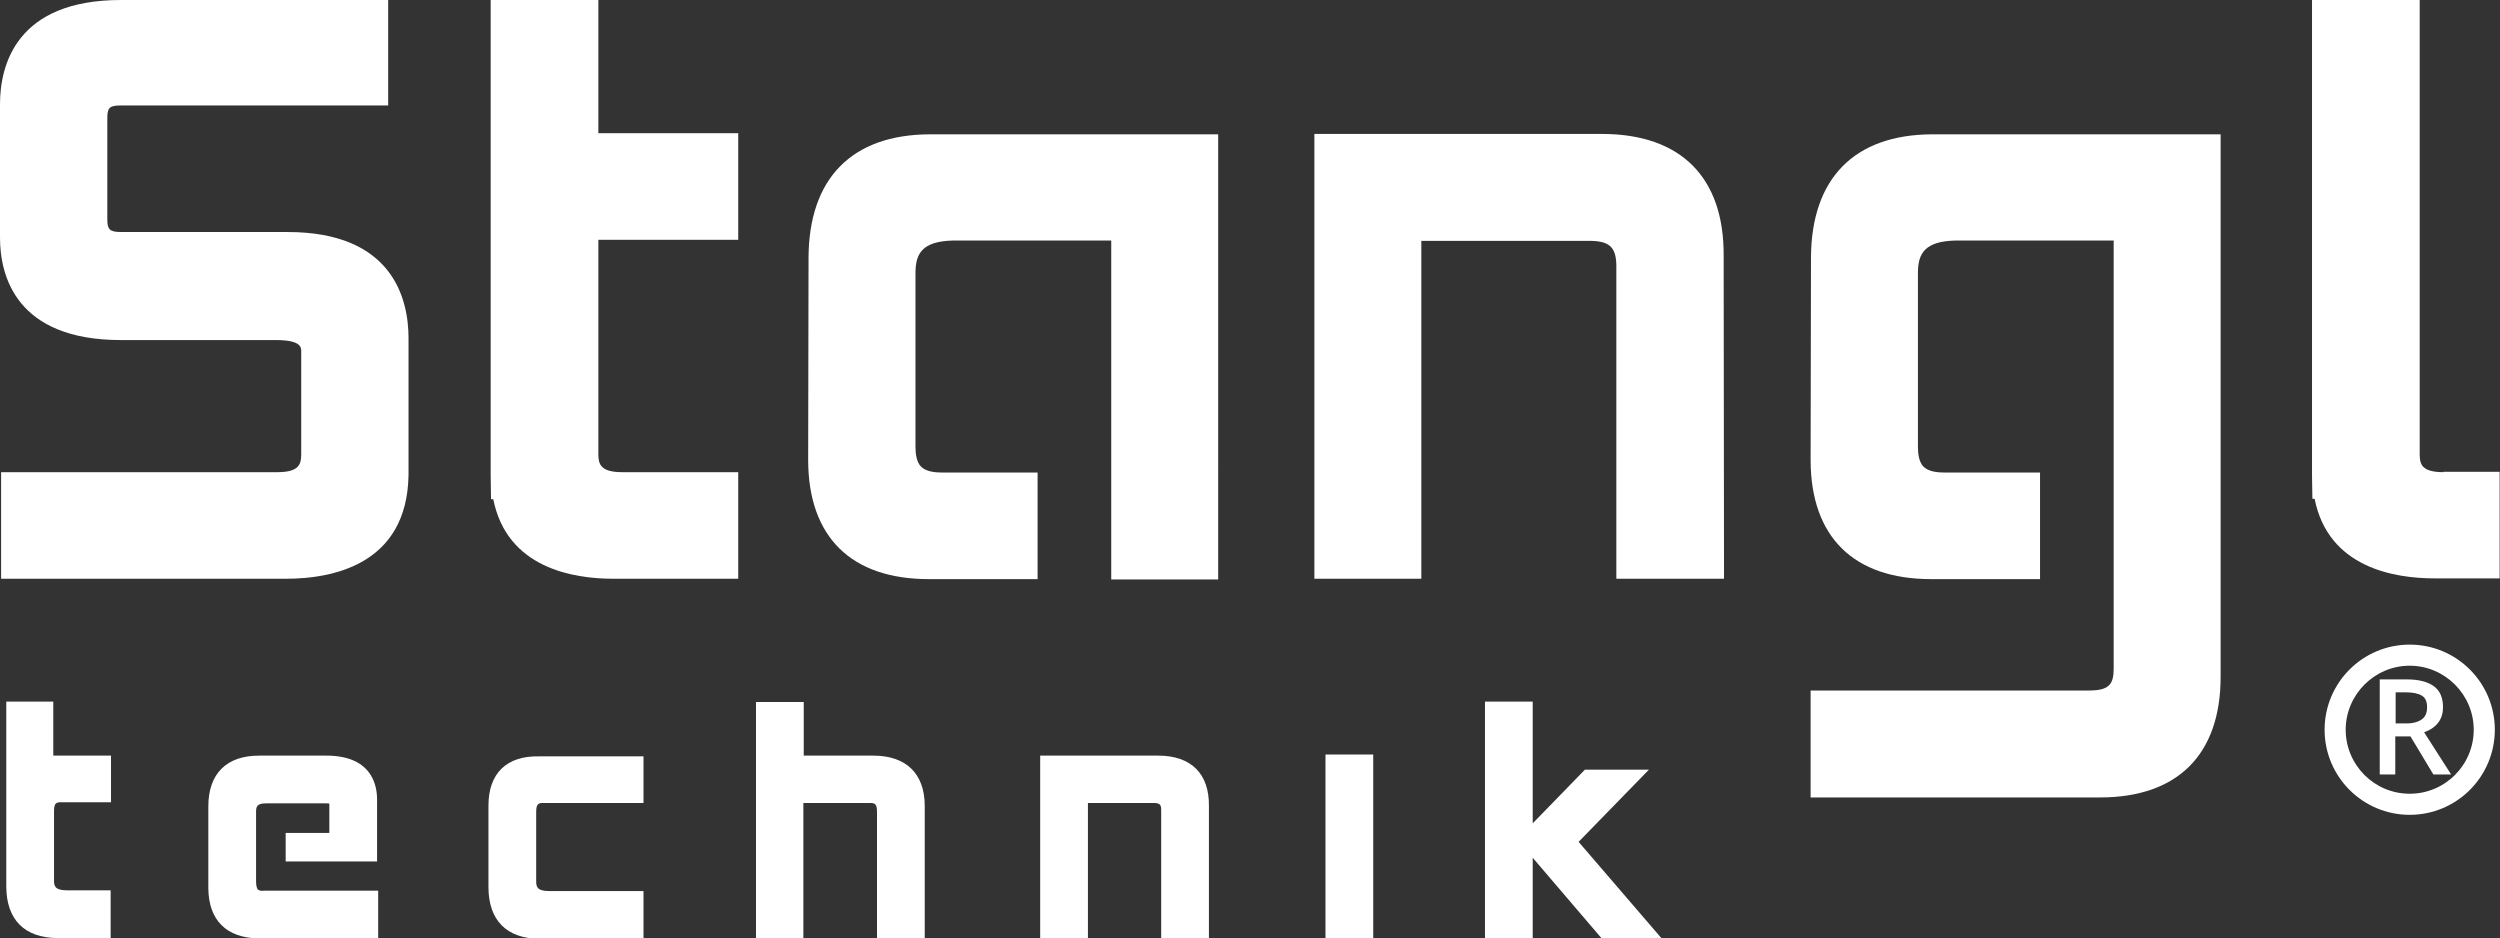
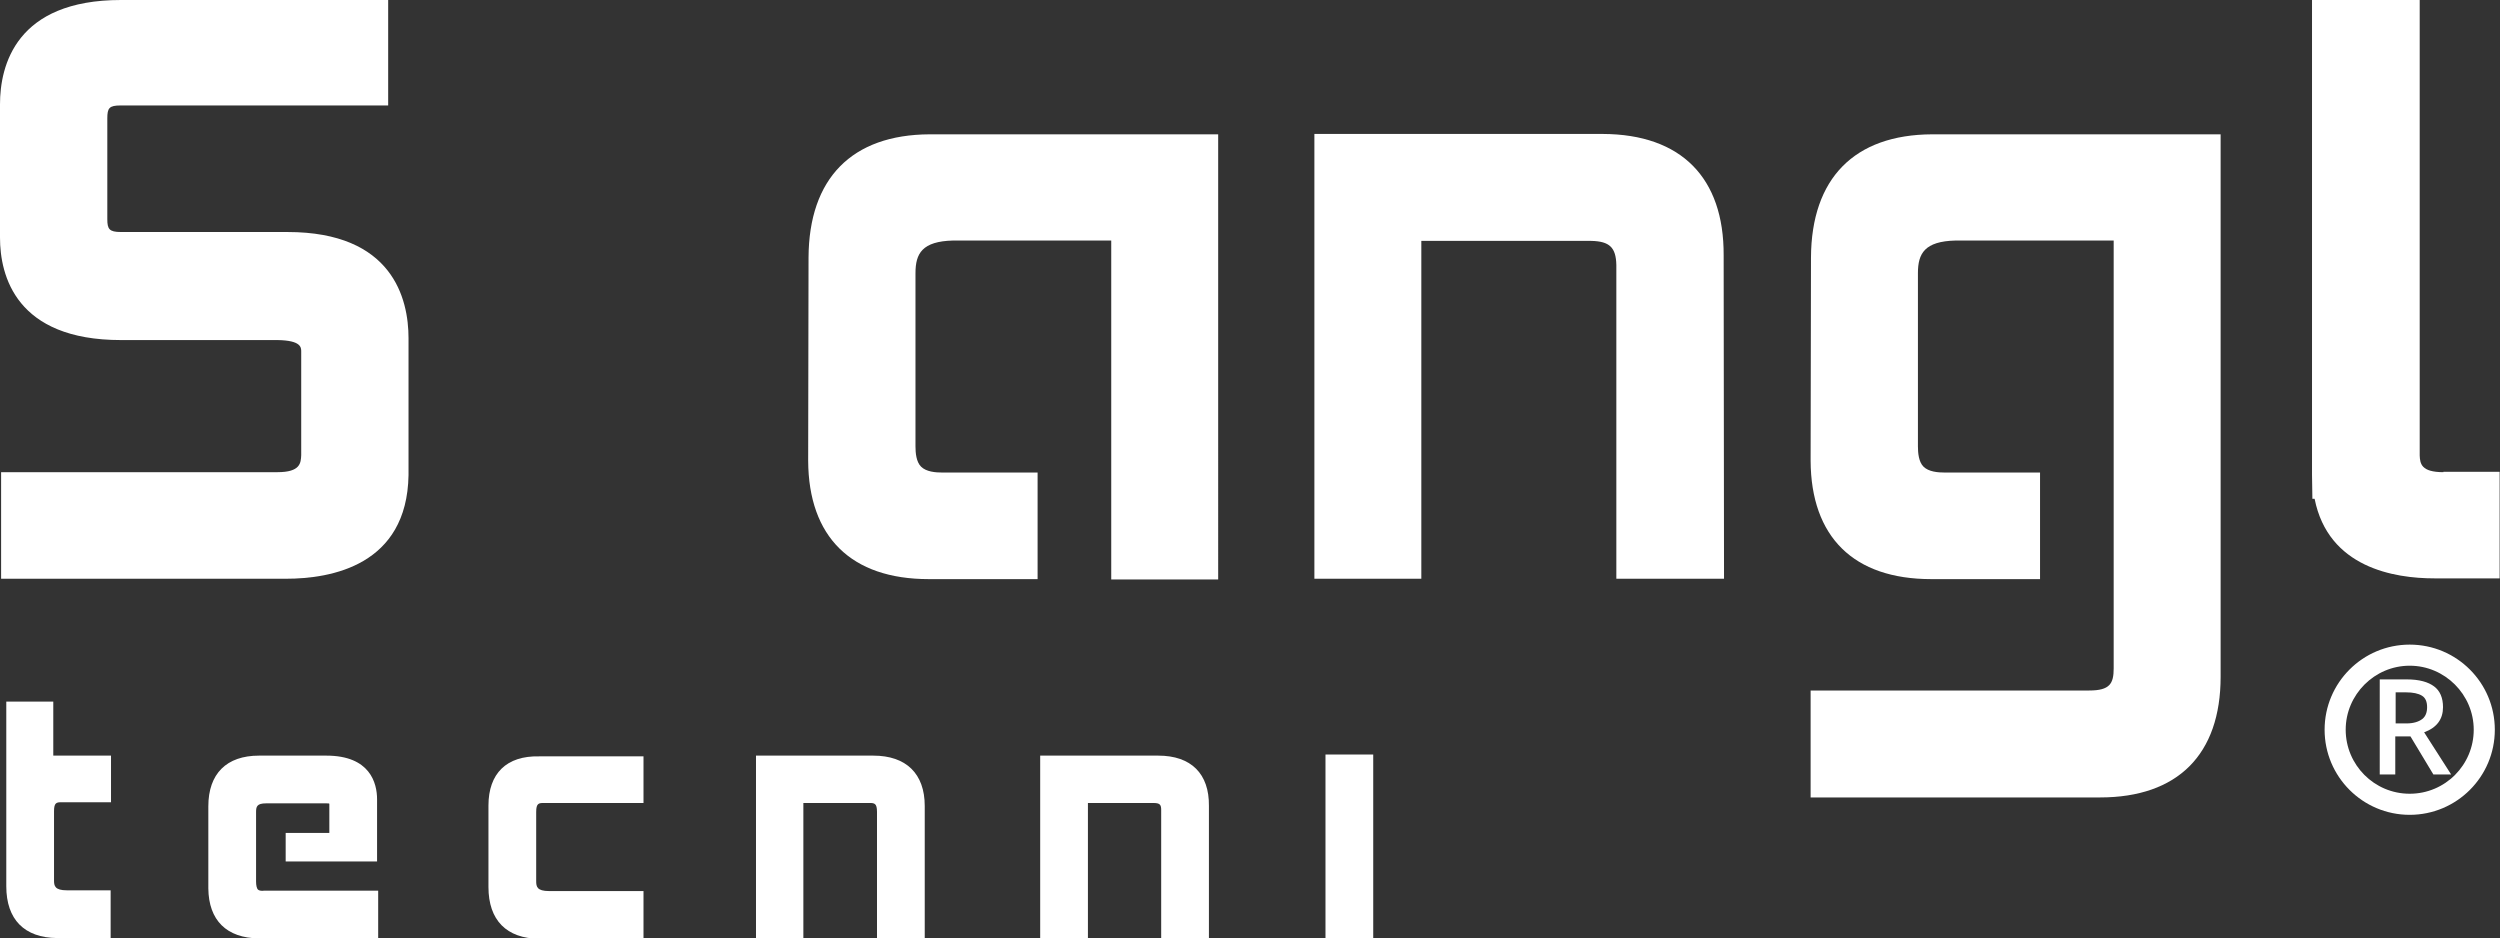
<svg xmlns="http://www.w3.org/2000/svg" version="1.1" id="Vrstva_1" x="0px" y="0px" viewBox="0 0 675.6 253.6" style="enable-background:new 0 0 675.6 253.6;" xml:space="preserve">
  <rect x="0" y="0" width="675.6" height="253.6" fill="#333333" stroke="none" />
  <style type="text/css">
	.st0{fill:#FFFFFF;}
</style>
  <g>
    <path class="st0" d="M77.7,62.7h-45c-3.2,0-3.7-0.8-3.7-3.5c0-0.6,0-27,0-27.2c0-2.8,0.5-3.5,3.6-3.5h72.3V0H32.7   C4.3,0,0,17.7,0,28.2v36c0,10.3,4.3,27.7,32.7,27.7H75c6.4,0.1,6.4,2,6.4,3.1h0c0,0.7,0,2.9,0,11.8c0,6.6,0,16,0,16.2   c-0.1,2.1-0.2,4.6-6.4,4.6H0.3v28.8h77c12.2,0,32.7-3.6,33.1-28v-37C110.4,80.7,106.1,62.7,77.7,62.7z" />
    <path class="st0" d="M433.2,36.2h-78v120.2h28.9V65.1l45.9,0c5,0.1,6.7,1.8,6.8,6.5v84.8h29.1l-0.1-87.4   C465.9,48,454.3,36.3,433.2,36.2z" />
    <path class="st0" d="M489.4,69.6l-0.1,54.9c0.1,20.6,11.6,32,32.6,32h29.4v-28.8h-25.7c-1.9,0-4.4-0.2-5.8-1.6   c-1.3-1.3-1.5-3.7-1.5-5.5V73.8c0-5.3,1.8-8.6,10.2-8.8h42.7v115.6c0,4.1-1,6-6.6,6h-75.3v28.9h78.2c21,0,32.6-11.6,32.6-32.6V36.3   h-78C501.1,36.4,489.5,48.2,489.4,69.6z" />
-     <path class="st0" d="M161.7,0h-29.1v128.4l0.1,6.5h0.6c3.7,18.6,21.5,21.5,32.4,21.5h33.8v-28.8h-31.4c-6,0-6.3-2.4-6.4-4.5   c0-0.8,0-7.8,0-13l0-45.3h37.8V36h-37.8V0z" />
    <path class="st0" d="M660.3,127.6c-6,0-6.3-2.3-6.4-4.5c0-0.9,0-9.1,0-15.2l0-108h-29.1v128.4l0.1,6.5h0.6   c3.7,18.6,21.5,21.5,32.4,21.5h17.6v-28.8H660.3z" />
    <path class="st0" d="M218.5,69.6l-0.1,54.9c0.1,20.6,11.6,32,32.6,32h29.4v-28.8h-25.7c-1.9,0-4.4-0.2-5.8-1.6   c-1.3-1.3-1.5-3.7-1.5-5.5V73.8c0-5.3,1.8-8.6,10.2-8.8h42.7v91.6h28.9V36.3h-78C230.2,36.4,218.6,48.2,218.5,69.6z" />
    <path class="st0" d="M69.7,240.4c-0.3-0.3-0.5-1.1-0.5-2.2v-18.7c0-1.5,0.2-2.4,2.7-2.4h16.3c0.4,0,0.7,0,0.8,0.1l0,7.9H77.2v7.7   h24.7V216c0-4.4-1.9-11.8-13.7-11.8H70c-8.8,0-13.7,4.9-13.7,13.7v22.2c0.1,8.6,4.9,13.4,13.7,13.5h32.2v-12.9H71.3   C70.8,240.8,70,240.7,69.7,240.4z" />
    <path class="st0" d="M132,217.7v22c0,9,4.9,13.9,13.7,14h28.2v-12.9h-25.5c-3.3,0-3.5-1.2-3.5-2.7v-18.7c0-2.3,0.7-2.4,2-2.4h27   v-12.6h-28.2C136.9,204.2,132,209,132,217.7z" />
    <path class="st0" d="M14.4,204.2v-14.6H1.7v28v11.2v10.7c0,9,4.9,13.9,13.7,14h14.5v-12.9H18.1c-3.3,0-3.5-1.2-3.5-2.7v-18.7   c0-2.3,0.7-2.4,2-2.4h13.4v-12.6H15.3C15,204.2,14.7,204.2,14.4,204.2z" />
-     <path class="st0" d="M236,204.2h-18.8v-14.5h-12.9v63.9h12.8V217l17.9,0c1.3,0,2,0.1,2,2.4v34.2h12.9v-35.8   C249.9,209.1,244.9,204.2,236,204.2z" />
+     <path class="st0" d="M236,204.2h-18.8h-12.9v63.9h12.8V217l17.9,0c1.3,0,2,0.1,2,2.4v34.2h12.9v-35.8   C249.9,209.1,244.9,204.2,236,204.2z" />
    <path class="st0" d="M313,204.2h-31.9v49.5H294V217h17.7c1.8,0,2.1,0.5,2.1,1.9v34.6h12.9l0-35.7   C326.8,209.1,321.9,204.2,313,204.2z" />
    <rect x="358.2" y="203.9" class="st0" width="12.9" height="49.7" />
-     <polygon class="st0" points="445.6,208 428.3,208 414.2,222.5 414.2,189.6 401.3,189.6 401.3,253.6 414.2,253.6 414.2,231.8    433.1,253.9 449.3,253.9 426.6,227.5  " />
    <path class="st0" d="M660.2,191.1c0-2.5-0.8-4.4-2.4-5.6s-4-1.9-7.4-1.9h-7.3v25.7h4.2V199h4.1l6.2,10.3h4.8l-7.3-11.4   C658.6,196.6,660.2,194.3,660.2,191.1z M650.3,195.5h-2.9v-8.4h2.8c1.9,0,3.3,0.3,4.3,0.9s1.4,1.7,1.4,3.1c0,1.4-0.4,2.5-1.3,3.2   S652.3,195.5,650.3,195.5z" />
    <path class="st0" d="M651.2,174.2c-12.7,0-23,10.3-23,23s10.3,23,23,23s23-10.3,23-23S663.9,174.2,651.2,174.2z M651.2,214.5   c-9.6,0-17.3-7.8-17.3-17.3s7.8-17.3,17.3-17.3s17.3,7.8,17.3,17.3S660.8,214.5,651.2,214.5z" />
  </g>
</svg>